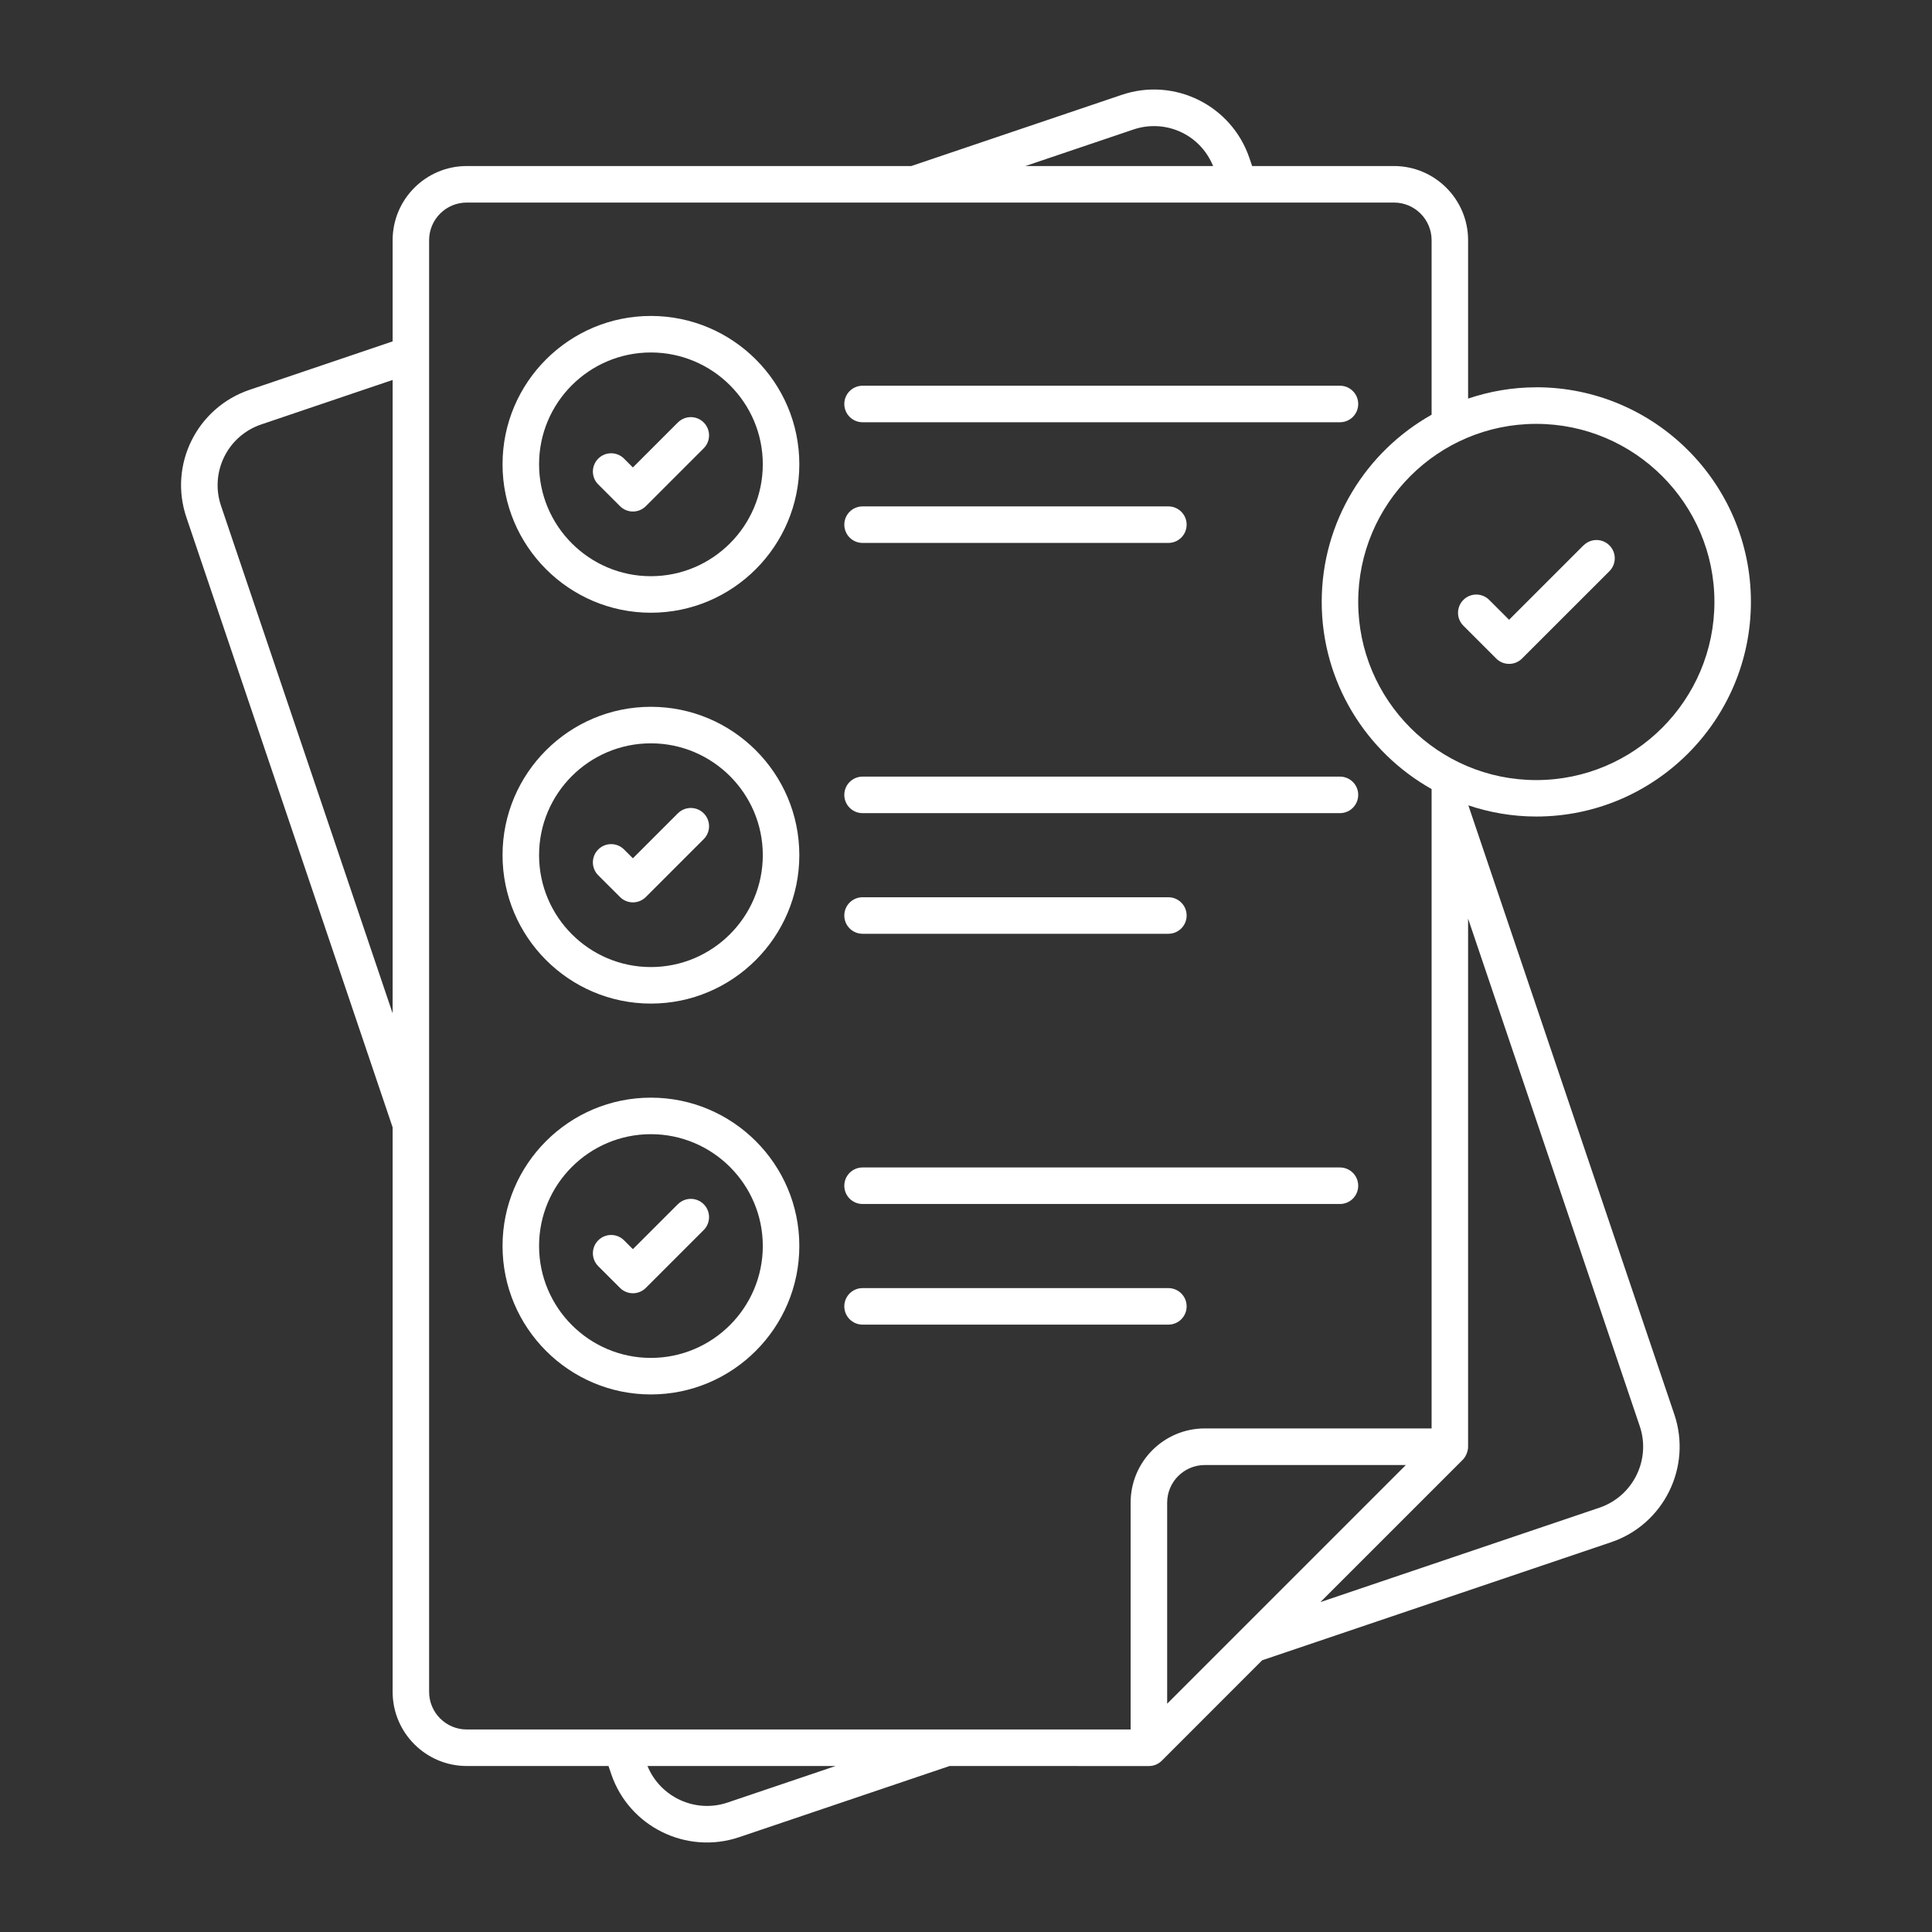
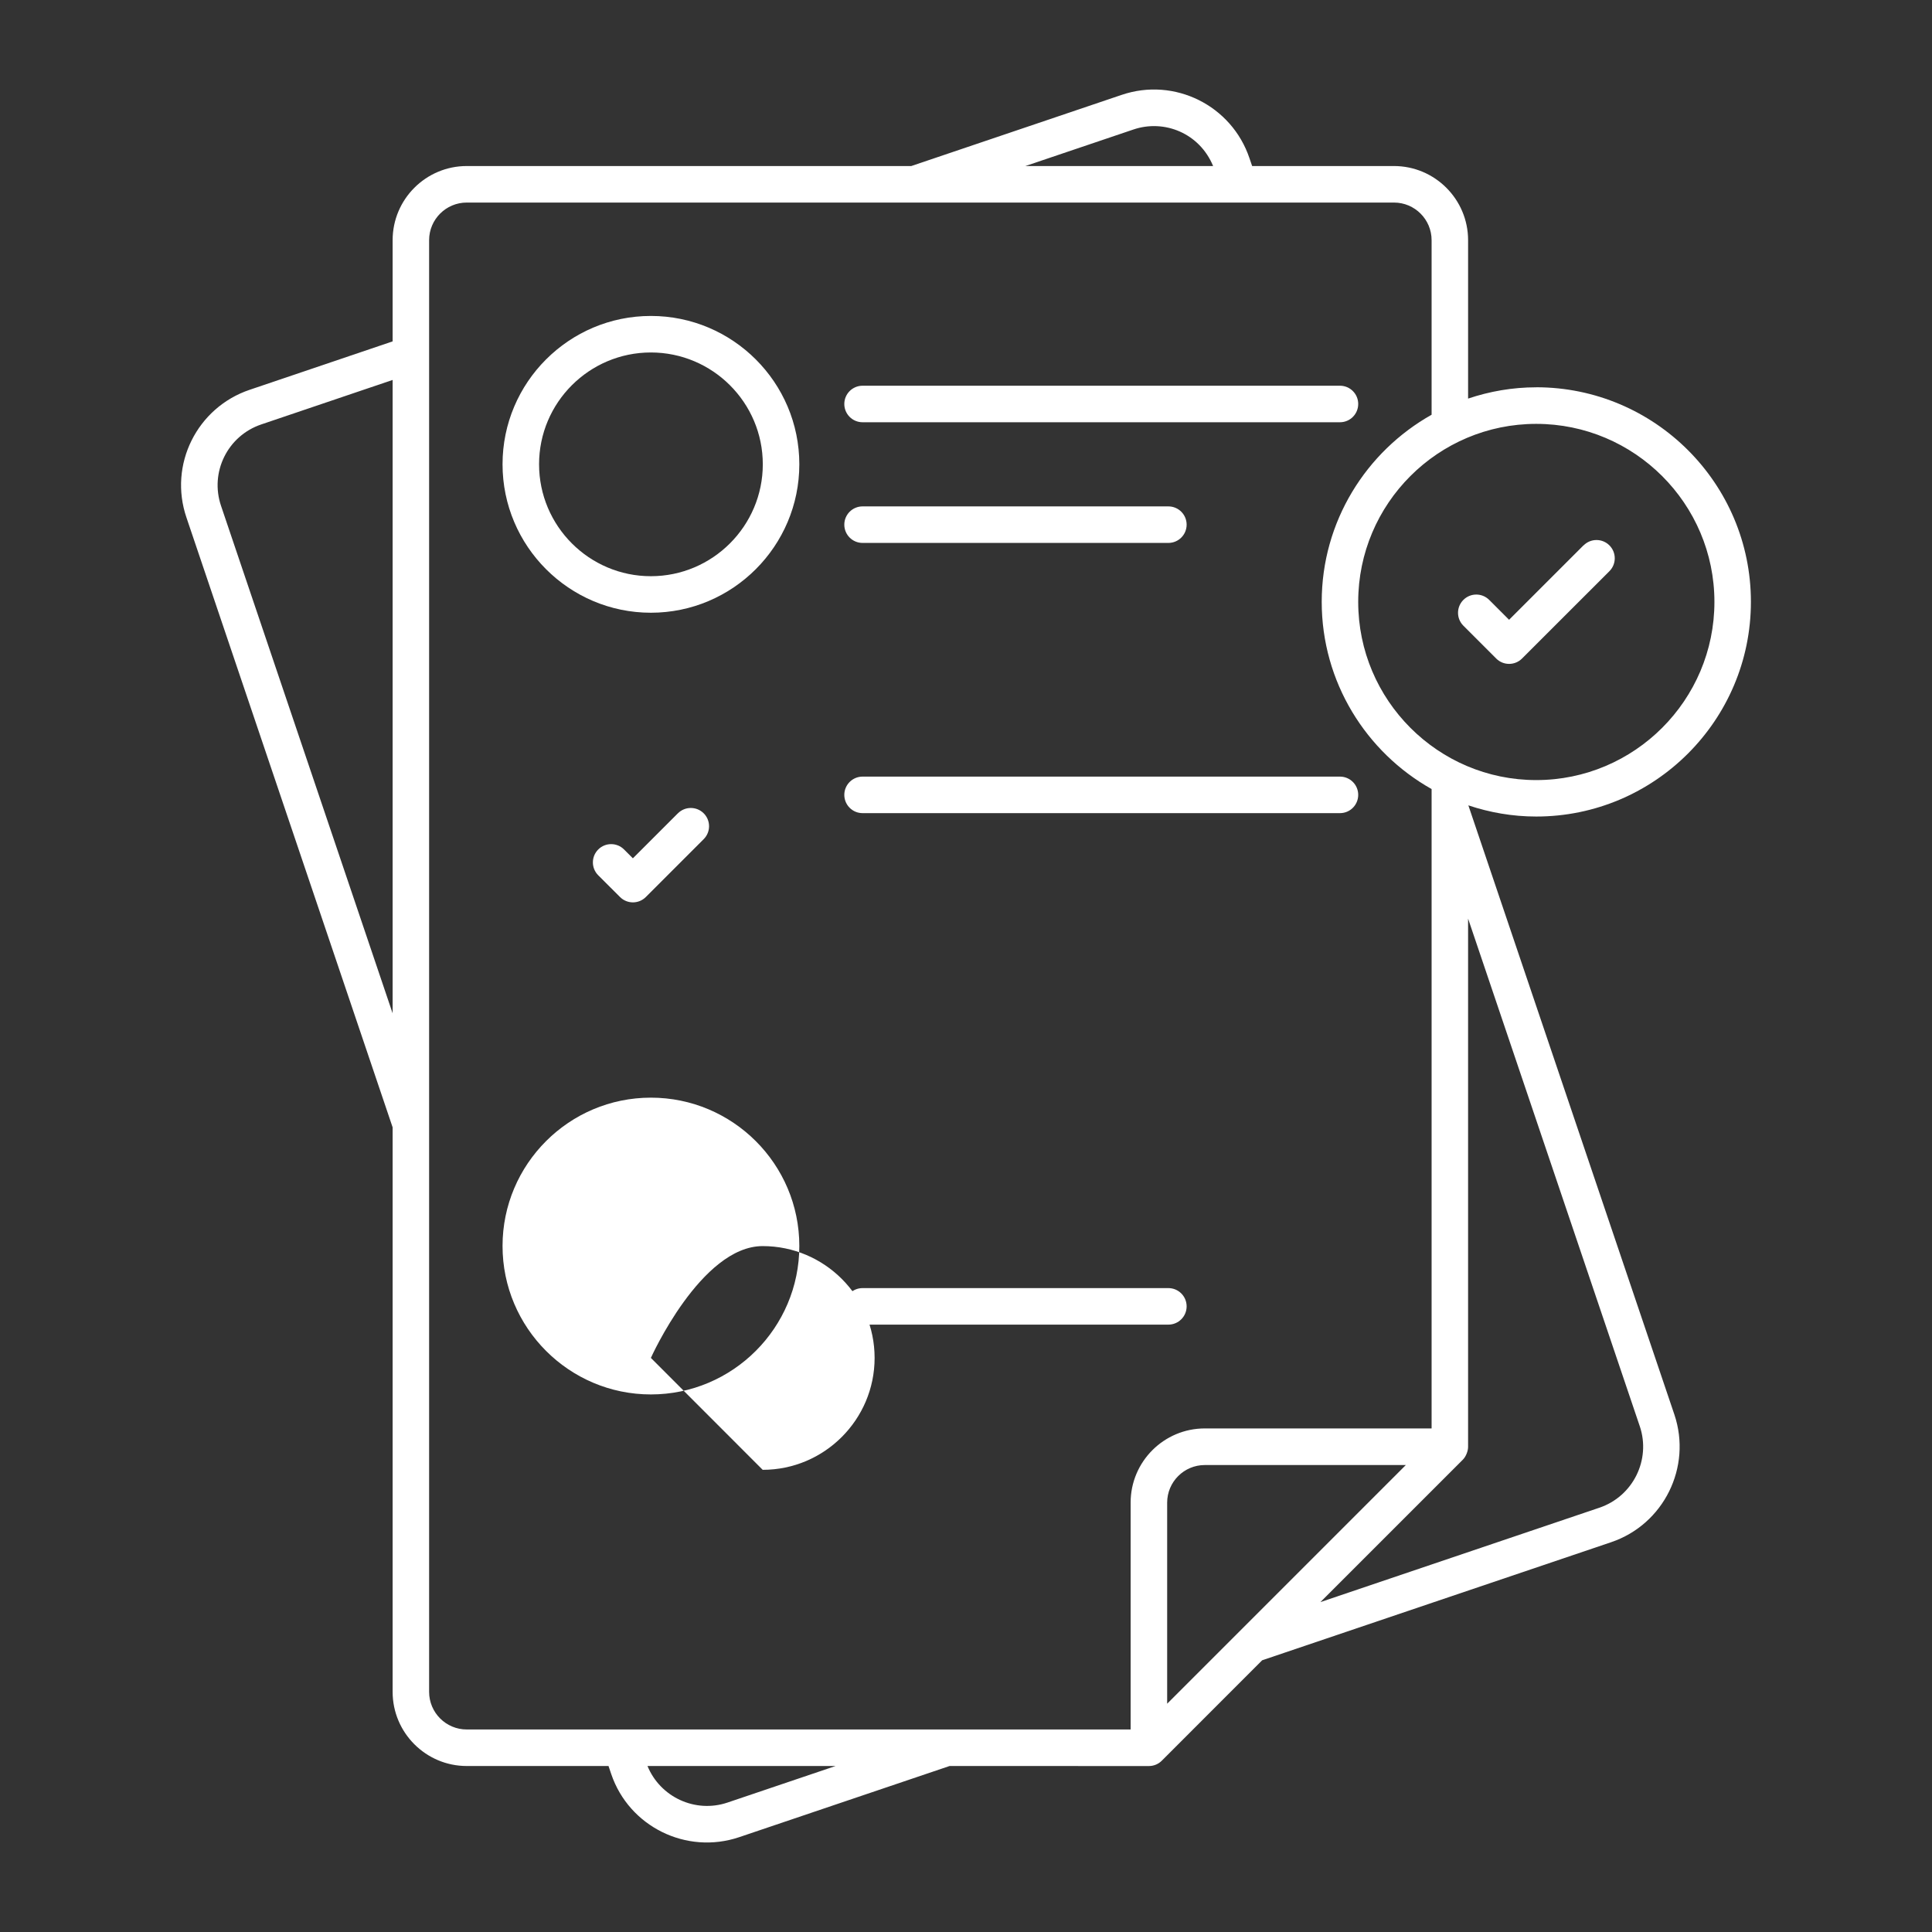
<svg xmlns="http://www.w3.org/2000/svg" id="Layer_1" data-name="Layer 1" viewBox="0 0 512 512">
  <rect x="0" y="0" width="512" height="512" fill="#333333" stroke="none" />
  <defs>
    <style>
      .cls-1 {
        fill: #fff;
      }
    </style>
  </defs>
  <g id="_24_List_Items" data-name="24 List Items">
    <g>
-       <path class="cls-1" d="m179.64,111.96l-11.92,11.92-2.34-2.34c-1.89-1.89-4.95-1.89-6.84,0s-1.89,4.96,0,6.84l5.77,5.76c1.89,1.89,4.95,1.89,6.84,0l15.34-15.34c1.89-1.89,1.89-4.96,0-6.84-1.89-1.89-4.95-1.89-6.84,0h0Z" />
      <path class="cls-1" d="m228.59,111.9h126.51c2.68,0,4.84-2.17,4.84-4.84s-2.16-4.84-4.84-4.84h-126.51c-2.68,0-4.84,2.17-4.84,4.84s2.16,4.84,4.84,4.84h0Z" />
      <path class="cls-1" d="m228.59,143.88h81.04c2.68,0,4.84-2.17,4.84-4.84s-2.16-4.84-4.84-4.84h-81.04c-2.68,0-4.84,2.17-4.84,4.84s2.16,4.84,4.84,4.84h0Z" />
      <path class="cls-1" d="m179.64,215.54l-11.92,11.92-2.34-2.34c-1.89-1.89-4.95-1.89-6.84,0s-1.89,4.96,0,6.84l5.77,5.76c1.89,1.89,4.95,1.89,6.84,0l15.34-15.34c1.89-1.89,1.89-4.96,0-6.84-1.89-1.89-4.95-1.89-6.84,0h0Z" />
      <path class="cls-1" d="m228.59,215.49h126.51c2.68,0,4.84-2.17,4.84-4.84s-2.16-4.84-4.84-4.84h-126.51c-2.68,0-4.84,2.17-4.84,4.84s2.16,4.84,4.84,4.84h0Z" />
-       <path class="cls-1" d="m228.59,247.46h81.04c2.68,0,4.84-2.17,4.84-4.84s-2.16-4.84-4.84-4.84h-81.04c-2.68,0-4.84,2.17-4.84,4.84s2.16,4.84,4.84,4.84h0Z" />
      <path class="cls-1" d="m179.64,319.12l-11.92,11.92-2.34-2.34c-1.89-1.89-4.95-1.89-6.84,0-1.89,1.89-1.89,4.96,0,6.85l5.77,5.76c1.89,1.89,4.95,1.89,6.84,0l15.34-15.34c1.89-1.89,1.89-4.96,0-6.84-1.89-1.89-4.95-1.89-6.84,0h0Z" />
-       <path class="cls-1" d="m228.59,319.07h126.51c2.68,0,4.84-2.17,4.84-4.84s-2.16-4.84-4.84-4.84h-126.51c-2.68,0-4.84,2.17-4.84,4.84s2.16,4.84,4.84,4.84h0Z" />
      <path class="cls-1" d="m309.63,341.36h-81.04c-2.68,0-4.84,2.17-4.84,4.84s2.16,4.84,4.84,4.84h81.04c2.68,0,4.84-2.17,4.84-4.84s-2.16-4.84-4.84-4.84Z" />
-       <path class="cls-1" d="m172.49,290.89c-21.68,0-39.31,17.63-39.31,39.31s17.63,39.34,39.31,39.34,39.34-17.65,39.34-39.34-17.65-39.31-39.34-39.31Zm0,68.97c-16.34,0-29.63-13.31-29.63-29.66s13.29-29.63,29.63-29.63,29.66,13.29,29.66,29.63-13.31,29.66-29.66,29.66Z" />
-       <path class="cls-1" d="m172.49,187.31c-21.68,0-39.31,17.63-39.31,39.31s17.63,39.34,39.31,39.34,39.34-17.65,39.34-39.34-17.65-39.31-39.34-39.31Zm0,68.97c-16.34,0-29.63-13.31-29.63-29.66s13.29-29.63,29.63-29.63,29.66,13.29,29.66,29.63-13.31,29.66-29.66,29.66Z" />
+       <path class="cls-1" d="m172.49,290.89c-21.68,0-39.31,17.63-39.31,39.31s17.63,39.34,39.31,39.34,39.34-17.65,39.34-39.34-17.65-39.31-39.34-39.31Zm0,68.97s13.29-29.63,29.63-29.63,29.66,13.29,29.66,29.63-13.31,29.66-29.66,29.66Z" />
      <path class="cls-1" d="m172.49,83.73c-21.68,0-39.31,17.63-39.31,39.31s17.63,39.34,39.31,39.34,39.34-17.65,39.34-39.34-17.65-39.31-39.34-39.31Zm0,68.97c-16.34,0-29.63-13.31-29.63-29.66s13.29-29.63,29.63-29.63,29.66,13.29,29.66,29.63-13.31,29.66-29.66,29.66Z" />
      <path class="cls-1" d="m419.65,144.52l-19.73,19.73-5.27-5.27c-1.89-1.89-4.95-1.89-6.84,0s-1.89,4.95,0,6.84l8.7,8.7c1.89,1.89,4.95,1.89,6.84,0l23.16-23.15c1.89-1.89,1.89-4.95,0-6.84-1.89-1.89-4.95-1.89-6.84,0h0Z" />
      <path class="cls-1" d="m407.12,102.64c-6.32,0-12.38,1.08-18.06,2.99v-41.98c0-10.83-8.81-19.65-19.65-19.65h-37.58l-.71-2.08c-4.71-13.97-19.85-21.53-33.86-16.78l-55.76,18.86h-117.81c-10.83,0-19.64,8.81-19.64,19.65v26.82l-37.89,12.83c-13.91,4.69-21.56,19.82-16.73,33.91l54.62,161.55v149.6c0,10.83,8.81,19.65,19.64,19.65h37.57l.72,2.13c4.72,13.93,19.92,21.45,33.91,16.73l55.76-18.86c.47,0,49.79.01,52.82.01,1.26,0,2.5-.49,3.42-1.42l26.6-26.61,92.45-31.28c13.96-4.71,21.49-19.9,16.78-33.86l-54.59-161.42c5.66,1.89,11.69,2.96,17.98,2.96,31.37,0,56.9-25.52,56.9-56.9s-25.52-56.86-56.9-56.86h0ZM104.05,268.54l-45.46-134.45c-3.05-8.93,1.71-18.6,10.67-21.62l34.79-11.78v167.85ZM300.37,34.32c8.19-2.78,17.54.99,21.12,9.69h-49.78l28.66-9.69Zm-107.58,443.38c-8.56,2.88-17.81-1.45-21.2-9.69h49.85l-28.65,9.69Zm106.84-79.48v60.11H123.69c-5.5,0-9.97-4.47-9.97-9.97V63.65c0-5.5,4.47-9.97,9.97-9.97h245.73c5.5,0,9.97,4.47,9.97,9.97v46.26c-17.35,9.75-29.12,28.31-29.12,49.58s11.77,39.87,29.12,49.62v169.44h-60.11c-10.84,0-19.65,8.82-19.65,19.65h0Zm9.68,53.28v-53.28c0-5.5,4.47-9.97,9.97-9.97h53.28l-63.25,63.25Zm125.25-73.54c3,8.9-1.8,18.59-10.71,21.6l-73.92,25.01,37.73-37.73c.87-.87,1.4-2.34,1.4-3.4v-140l45.5,134.53Zm-27.44-171.23c-26.01,0-47.18-21.18-47.18-47.22s21.16-47.18,47.18-47.18,47.22,21.16,47.22,47.18-21.18,47.22-47.22,47.22h0Z" />
    </g>
  </g>
</svg>